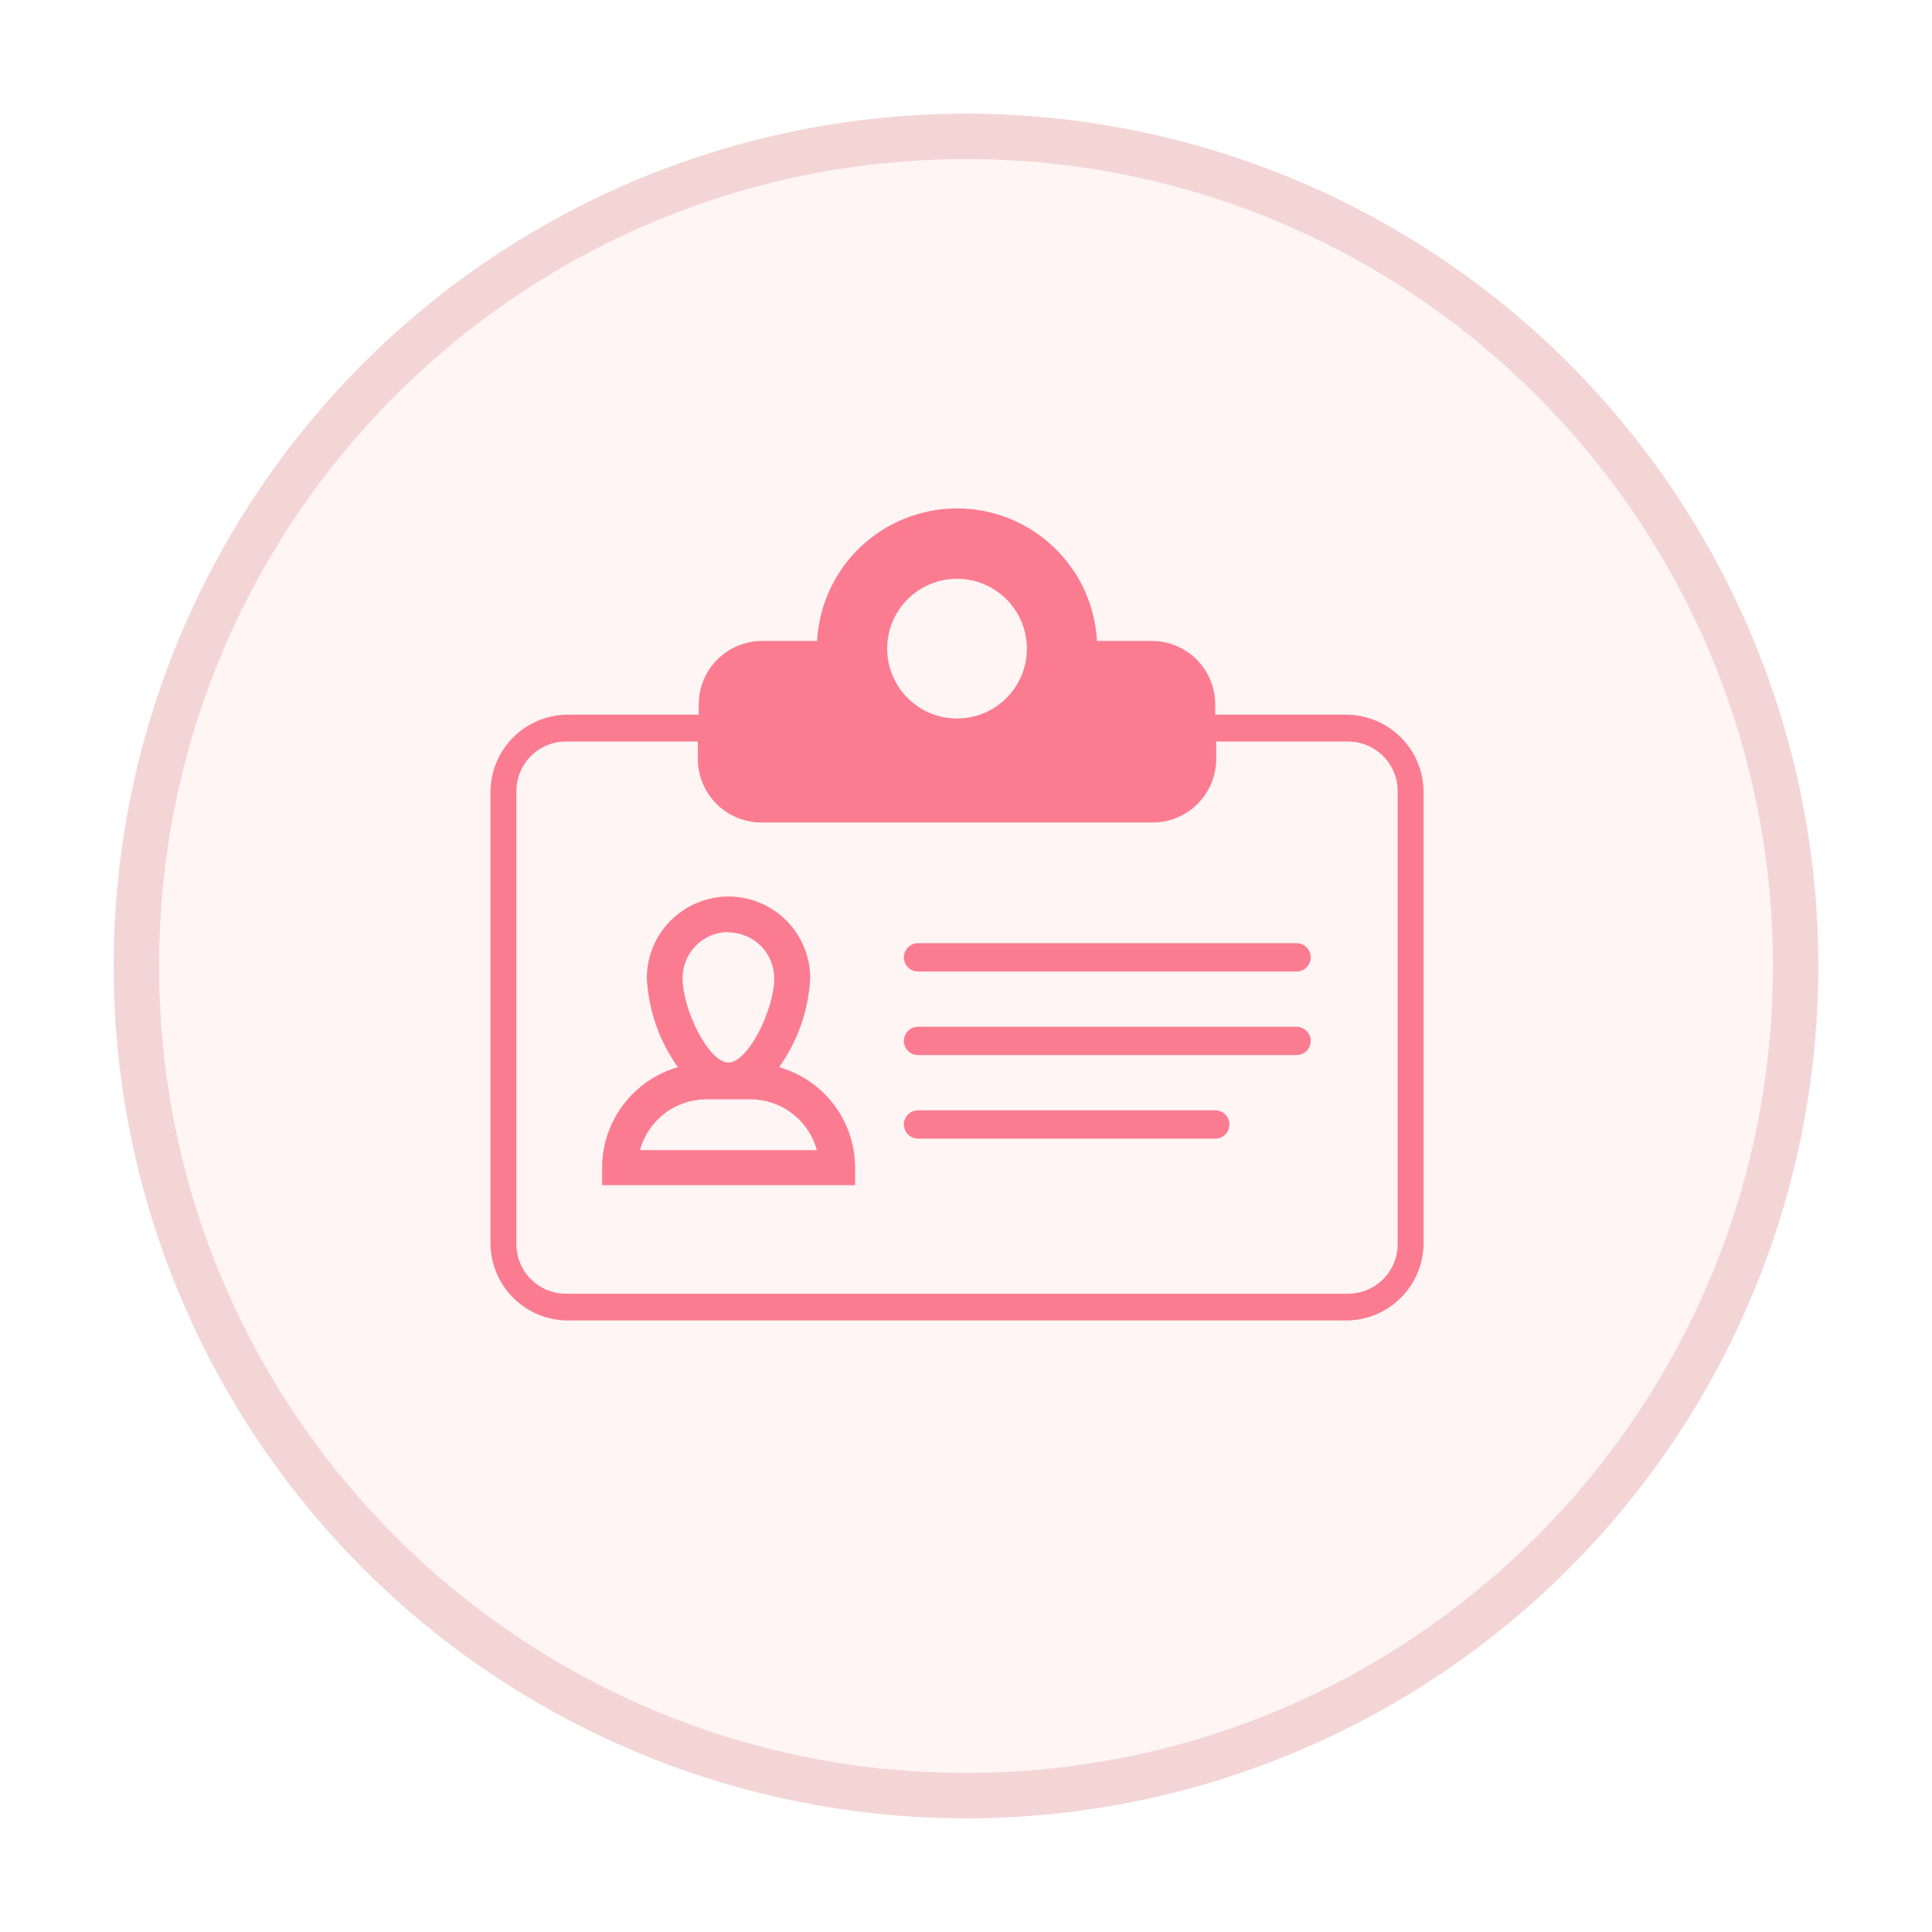
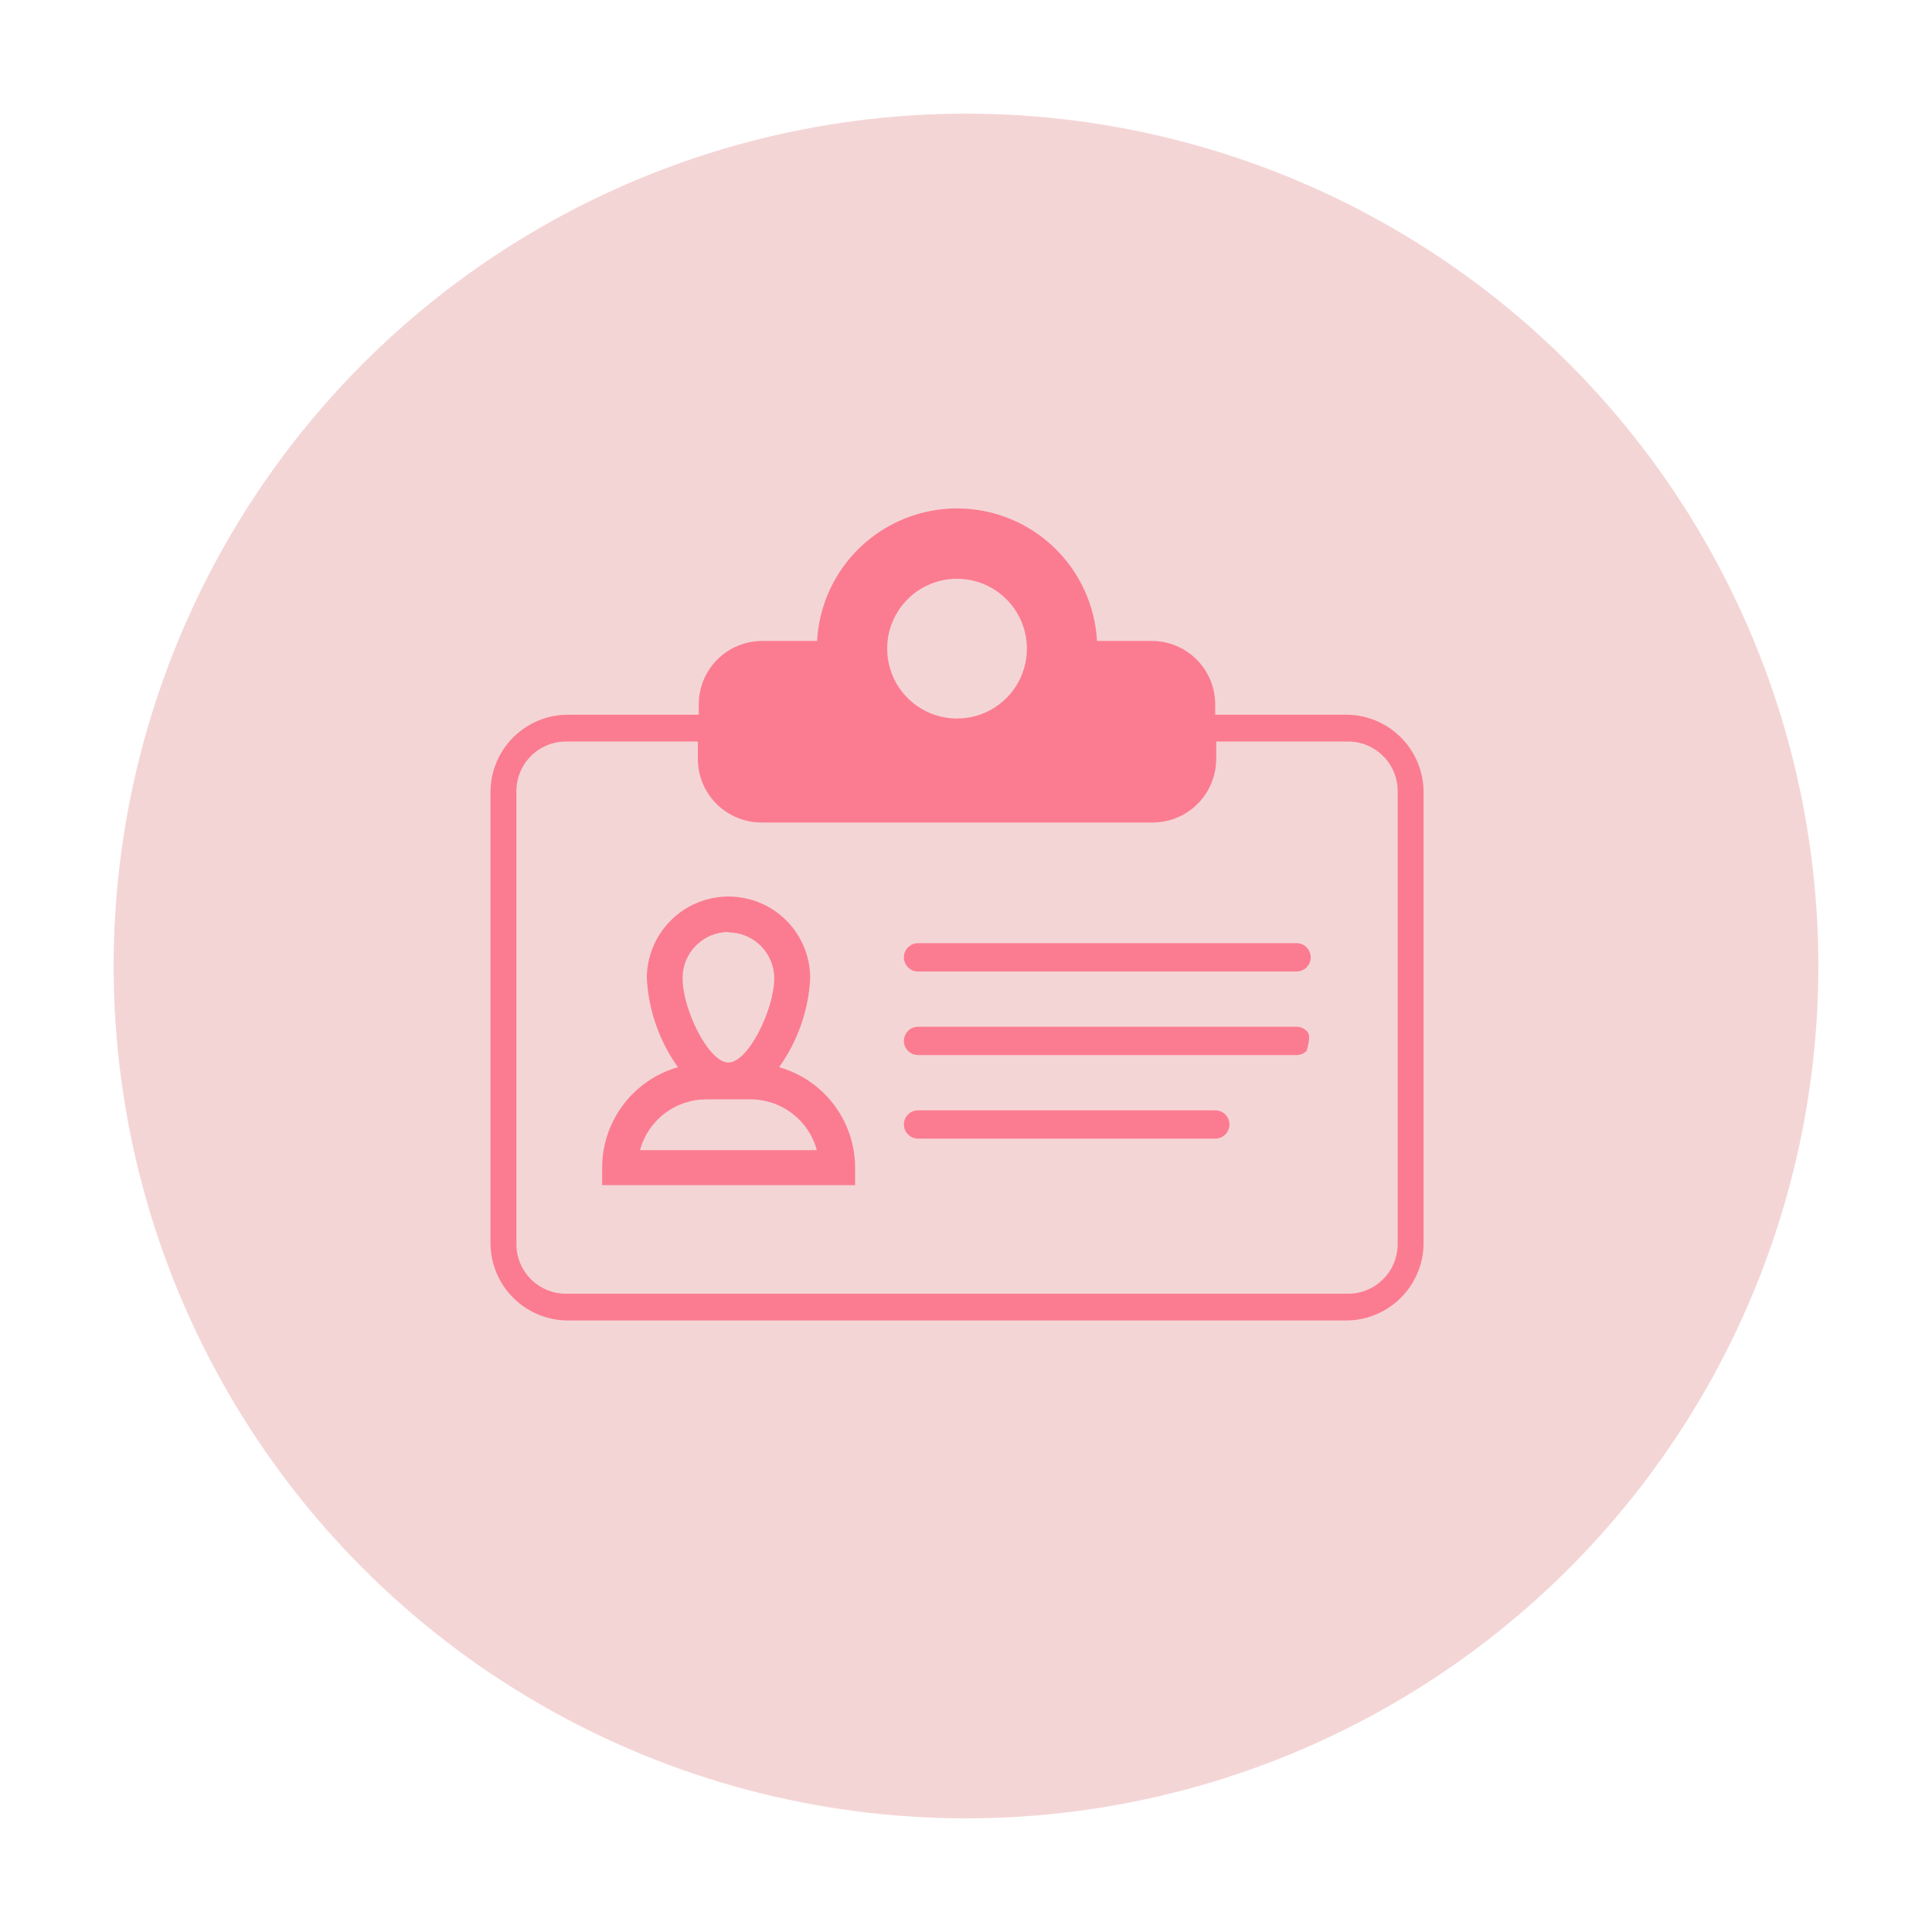
<svg xmlns="http://www.w3.org/2000/svg" width="136" height="136" viewBox="0 0 136 136" fill="none">
  <g filter="url(#filter0_f_5550_6649)">
    <circle cx="68" cy="68" r="60" fill="#F4D5D6" />
  </g>
-   <path d="M68 124.8C99.37 124.8 124.8 99.37 124.8 68C124.8 36.63 99.37 11.2 68 11.2C36.63 11.2 11.2 36.63 11.2 68C11.2 99.37 36.63 124.8 68 124.8Z" fill="#FFF5F4" />
  <path d="M94.759 50.309H85.541V49.579C85.541 48.397 85.071 47.262 84.235 46.426C83.399 45.59 82.265 45.12 81.082 45.12H77.221C77.084 42.6 75.986 40.228 74.153 38.492C72.321 36.757 69.893 35.789 67.368 35.789C64.844 35.789 62.416 36.757 60.584 38.492C58.751 40.228 57.653 42.6 57.516 45.12H53.648C52.465 45.12 51.331 45.59 50.495 46.426C49.658 47.262 49.188 48.397 49.188 49.579V50.309H39.978C38.533 50.311 37.147 50.886 36.125 51.908C35.103 52.93 34.528 54.316 34.526 55.761V87.501C34.528 88.946 35.103 90.332 36.125 91.354C37.147 92.376 38.533 92.951 39.978 92.953H94.759C96.204 92.951 97.59 92.376 98.612 91.354C99.634 90.332 100.209 88.946 100.211 87.501V55.761C100.209 54.316 99.634 52.93 98.612 51.908C97.59 50.886 96.204 50.311 94.759 50.309ZM67.368 40.741C68.341 40.741 69.292 41.03 70.101 41.57C70.91 42.111 71.541 42.879 71.913 43.778C72.285 44.676 72.383 45.666 72.193 46.62C72.003 47.574 71.535 48.45 70.847 49.138C70.159 49.826 69.282 50.295 68.328 50.485C67.374 50.674 66.385 50.577 65.486 50.205C64.587 49.832 63.819 49.202 63.279 48.393C62.738 47.584 62.45 46.633 62.45 45.66C62.45 44.355 62.968 43.104 63.89 42.182C64.813 41.259 66.064 40.741 67.368 40.741ZM98.386 87.588C98.384 88.511 98.017 89.396 97.364 90.048C96.712 90.7 95.828 91.068 94.905 91.07H39.832C38.91 91.068 38.025 90.7 37.373 90.048C36.72 89.396 36.353 88.511 36.351 87.588V55.681C36.353 54.758 36.72 53.874 37.373 53.221C38.025 52.569 38.91 52.201 39.832 52.199H49.123V53.418C49.123 54.607 49.595 55.746 50.435 56.587C51.276 57.427 52.416 57.899 53.604 57.899H81.162C82.346 57.892 83.478 57.416 84.312 56.577C85.146 55.737 85.614 54.602 85.614 53.418V52.199H94.905C95.828 52.201 96.712 52.569 97.364 53.221C98.017 53.874 98.384 54.758 98.386 55.681V87.588Z" fill="#FB7C90" />
  <path d="M54.845 75.123C56.157 73.287 56.917 71.115 57.034 68.861C57.034 67.336 56.428 65.873 55.35 64.794C54.271 63.716 52.808 63.11 51.283 63.11C49.758 63.11 48.295 63.716 47.217 64.794C46.138 65.873 45.532 67.336 45.532 68.861C45.65 71.115 46.409 73.287 47.721 75.123C46.19 75.562 44.842 76.486 43.88 77.755C42.919 79.025 42.394 80.573 42.386 82.166V83.428H60.194V82.166C60.185 80.571 59.659 79.022 58.694 77.752C57.73 76.482 56.379 75.559 54.845 75.123ZM51.276 65.635C52.131 65.637 52.95 65.978 53.555 66.582C54.159 67.187 54.5 68.006 54.502 68.861C54.502 71.051 52.67 74.795 51.276 74.795C49.882 74.795 48.05 71.065 48.05 68.861C48.047 68.435 48.128 68.013 48.289 67.619C48.45 67.225 48.687 66.866 48.987 66.563C49.286 66.261 49.643 66.021 50.036 65.856C50.428 65.692 50.85 65.607 51.276 65.606V65.635ZM45.05 80.962C45.329 79.936 45.937 79.03 46.781 78.384C47.625 77.737 48.658 77.387 49.721 77.385H52.838C53.899 77.388 54.931 77.74 55.773 78.386C56.616 79.032 57.223 79.937 57.501 80.962H45.05Z" fill="#FB7C90" />
  <path d="M85.548 78.159H64.624C64.36 78.159 64.106 78.264 63.92 78.451C63.733 78.638 63.628 78.891 63.628 79.156C63.628 79.42 63.733 79.673 63.92 79.86C64.106 80.047 64.36 80.152 64.624 80.152H85.548C85.812 80.152 86.066 80.047 86.253 79.86C86.439 79.673 86.544 79.42 86.544 79.156C86.544 78.891 86.439 78.638 86.253 78.451C86.066 78.264 85.812 78.159 85.548 78.159Z" fill="#FB7C90" />
-   <path d="M91.27 72.277H64.624C64.36 72.277 64.106 72.382 63.92 72.569C63.733 72.756 63.628 73.009 63.628 73.273C63.628 73.537 63.733 73.791 63.92 73.978C64.106 74.165 64.36 74.269 64.624 74.269H91.27C91.534 74.269 91.788 74.165 91.975 73.978C92.161 73.791 92.266 73.537 92.266 73.273C92.266 73.009 92.161 72.756 91.975 72.569C91.788 72.382 91.534 72.277 91.27 72.277Z" fill="#FB7C90" />
+   <path d="M91.27 72.277H64.624C64.36 72.277 64.106 72.382 63.92 72.569C63.733 72.756 63.628 73.009 63.628 73.273C63.628 73.537 63.733 73.791 63.92 73.978C64.106 74.165 64.36 74.269 64.624 74.269H91.27C91.534 74.269 91.788 74.165 91.975 73.978C92.266 73.009 92.161 72.756 91.975 72.569C91.788 72.382 91.534 72.277 91.27 72.277Z" fill="#FB7C90" />
  <path d="M91.27 66.394H64.624C64.36 66.394 64.106 66.499 63.92 66.686C63.733 66.873 63.628 67.126 63.628 67.391C63.628 67.655 63.733 67.908 63.92 68.095C64.106 68.282 64.36 68.387 64.624 68.387H91.27C91.534 68.387 91.788 68.282 91.975 68.095C92.161 67.908 92.266 67.655 92.266 67.391C92.266 67.126 92.161 66.873 91.975 66.686C91.788 66.499 91.534 66.394 91.27 66.394Z" fill="#FB7C90" />
  <defs>
    <filter id="filter0_f_5550_6649" x="0" y="0" width="136" height="136" filterUnits="userSpaceOnUse" color-interpolation-filters="sRGB">
      <feFlood flood-opacity="0" result="BackgroundImageFix" />
      <feBlend mode="normal" in="SourceGraphic" in2="BackgroundImageFix" result="shape" />
      <feGaussianBlur stdDeviation="4" result="effect1_foregroundBlur_5550_6649" />
    </filter>
  </defs>
</svg>